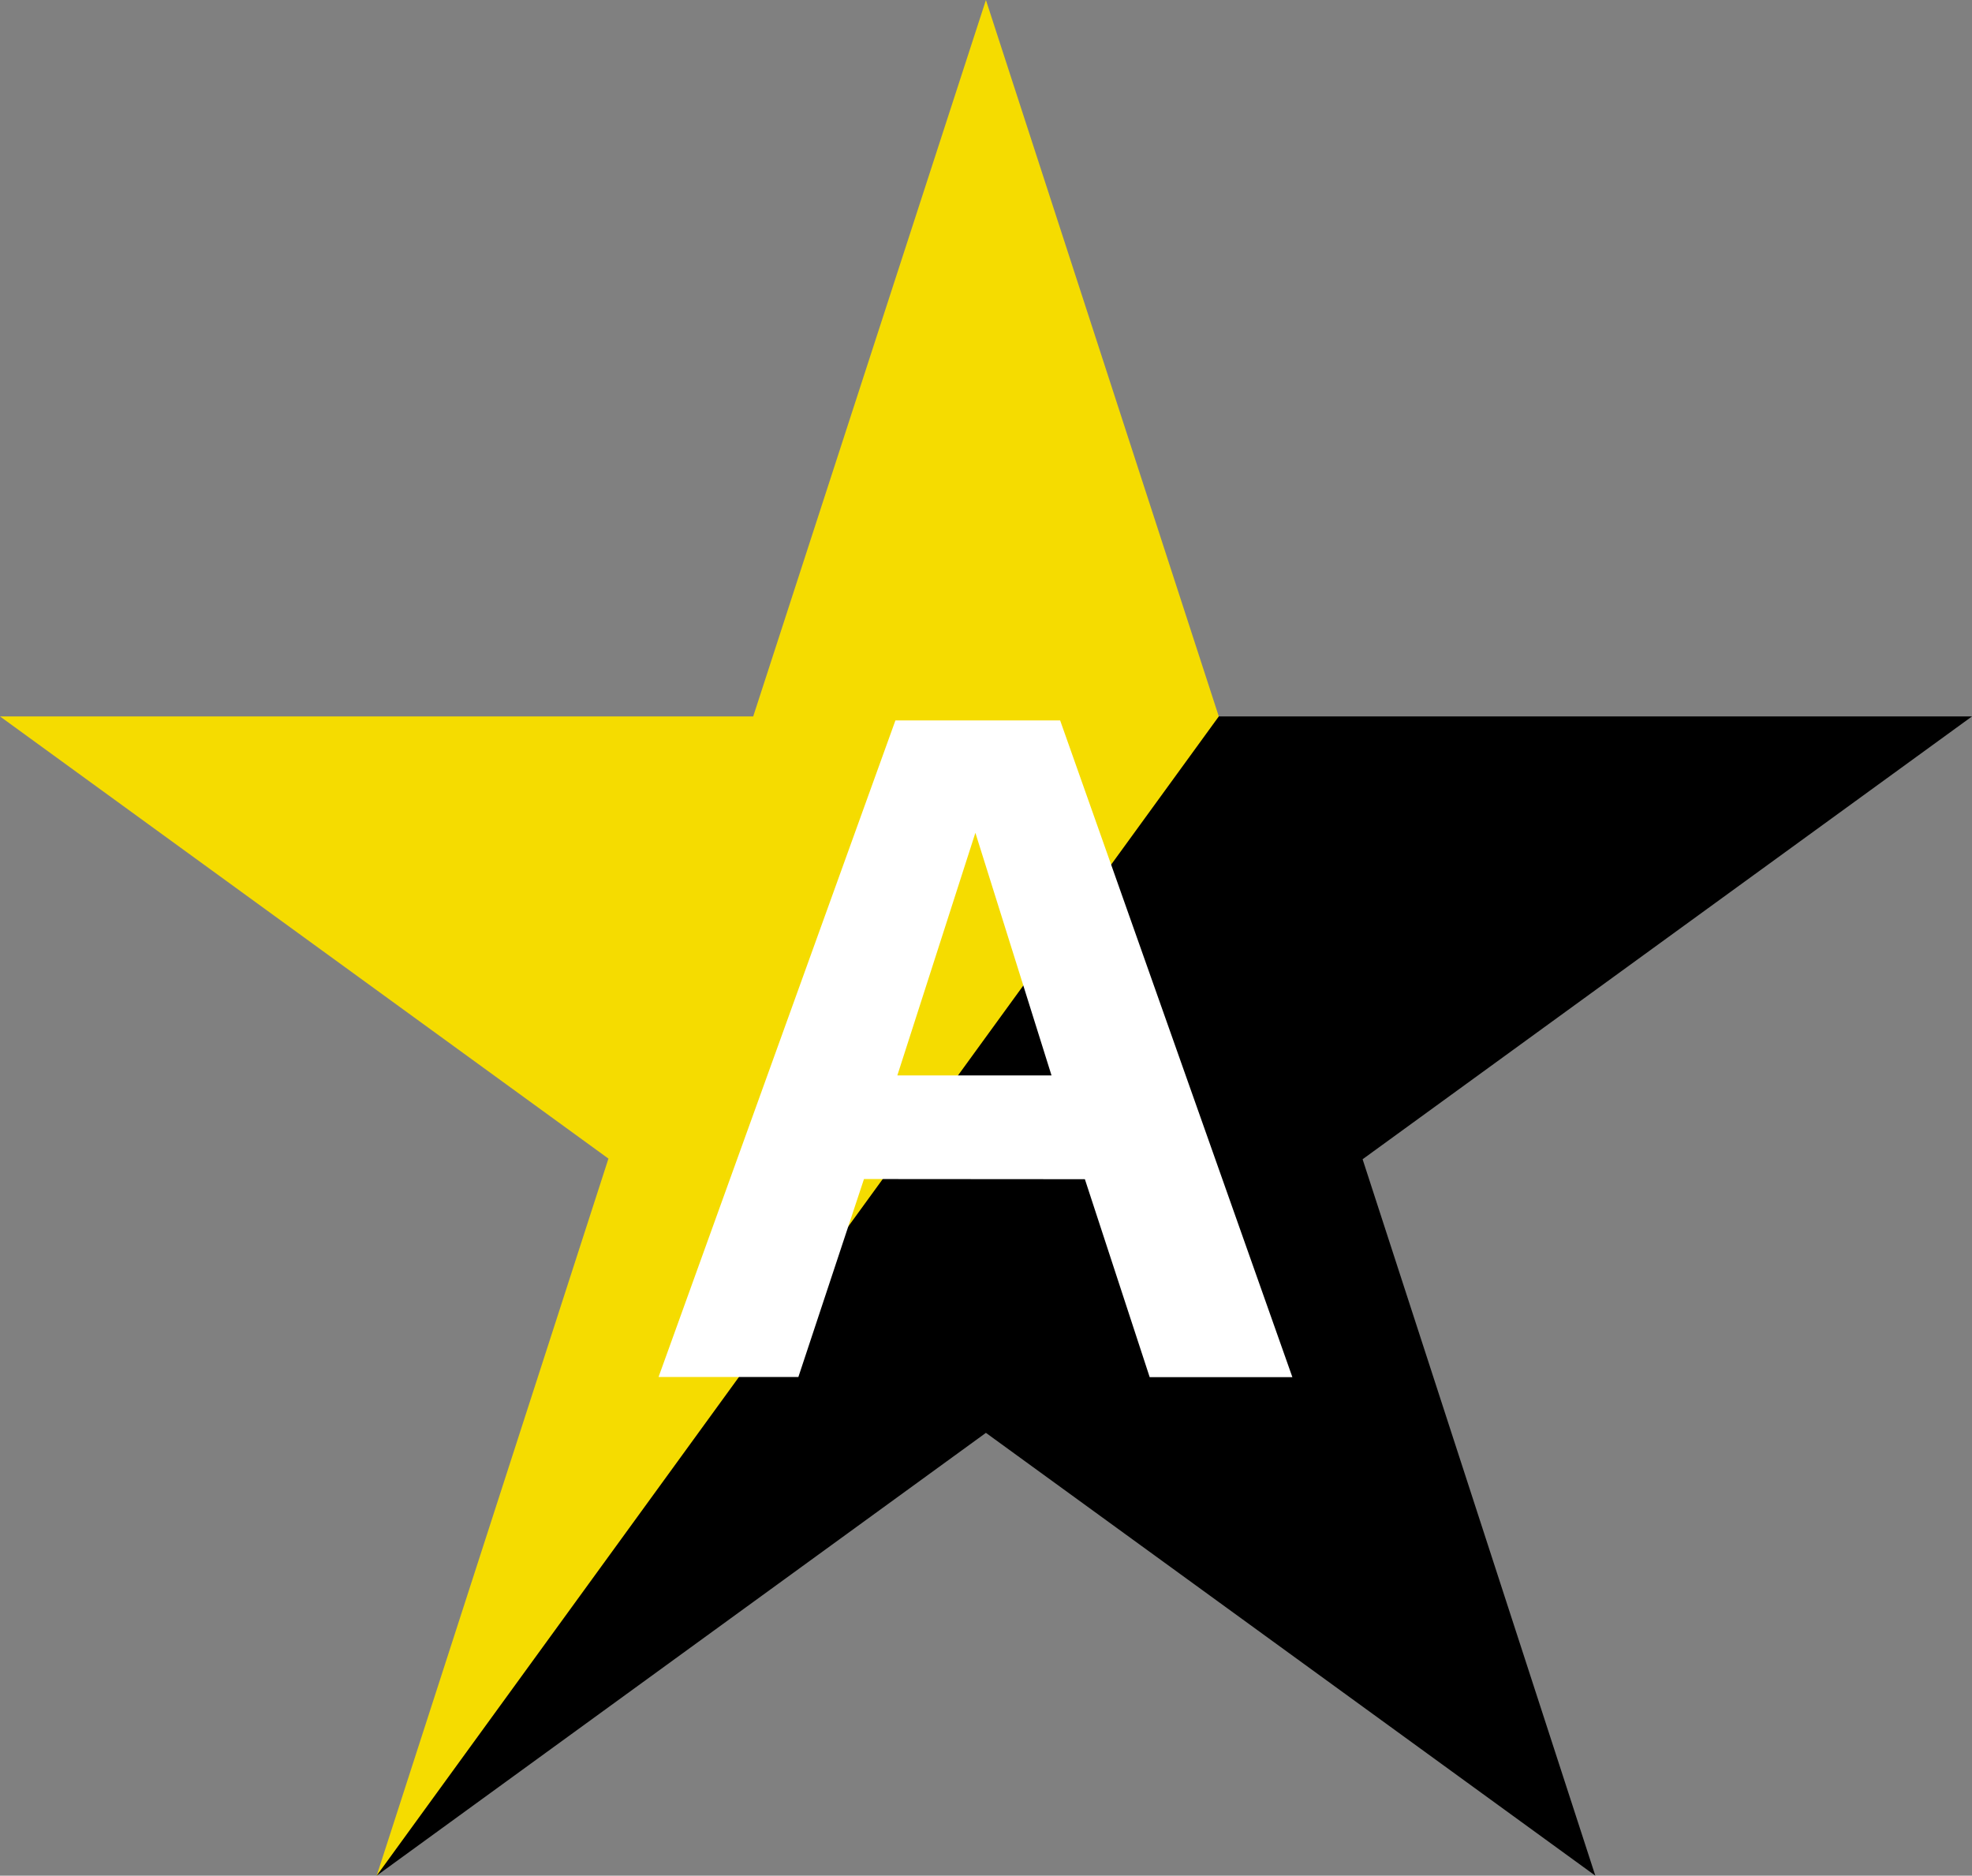
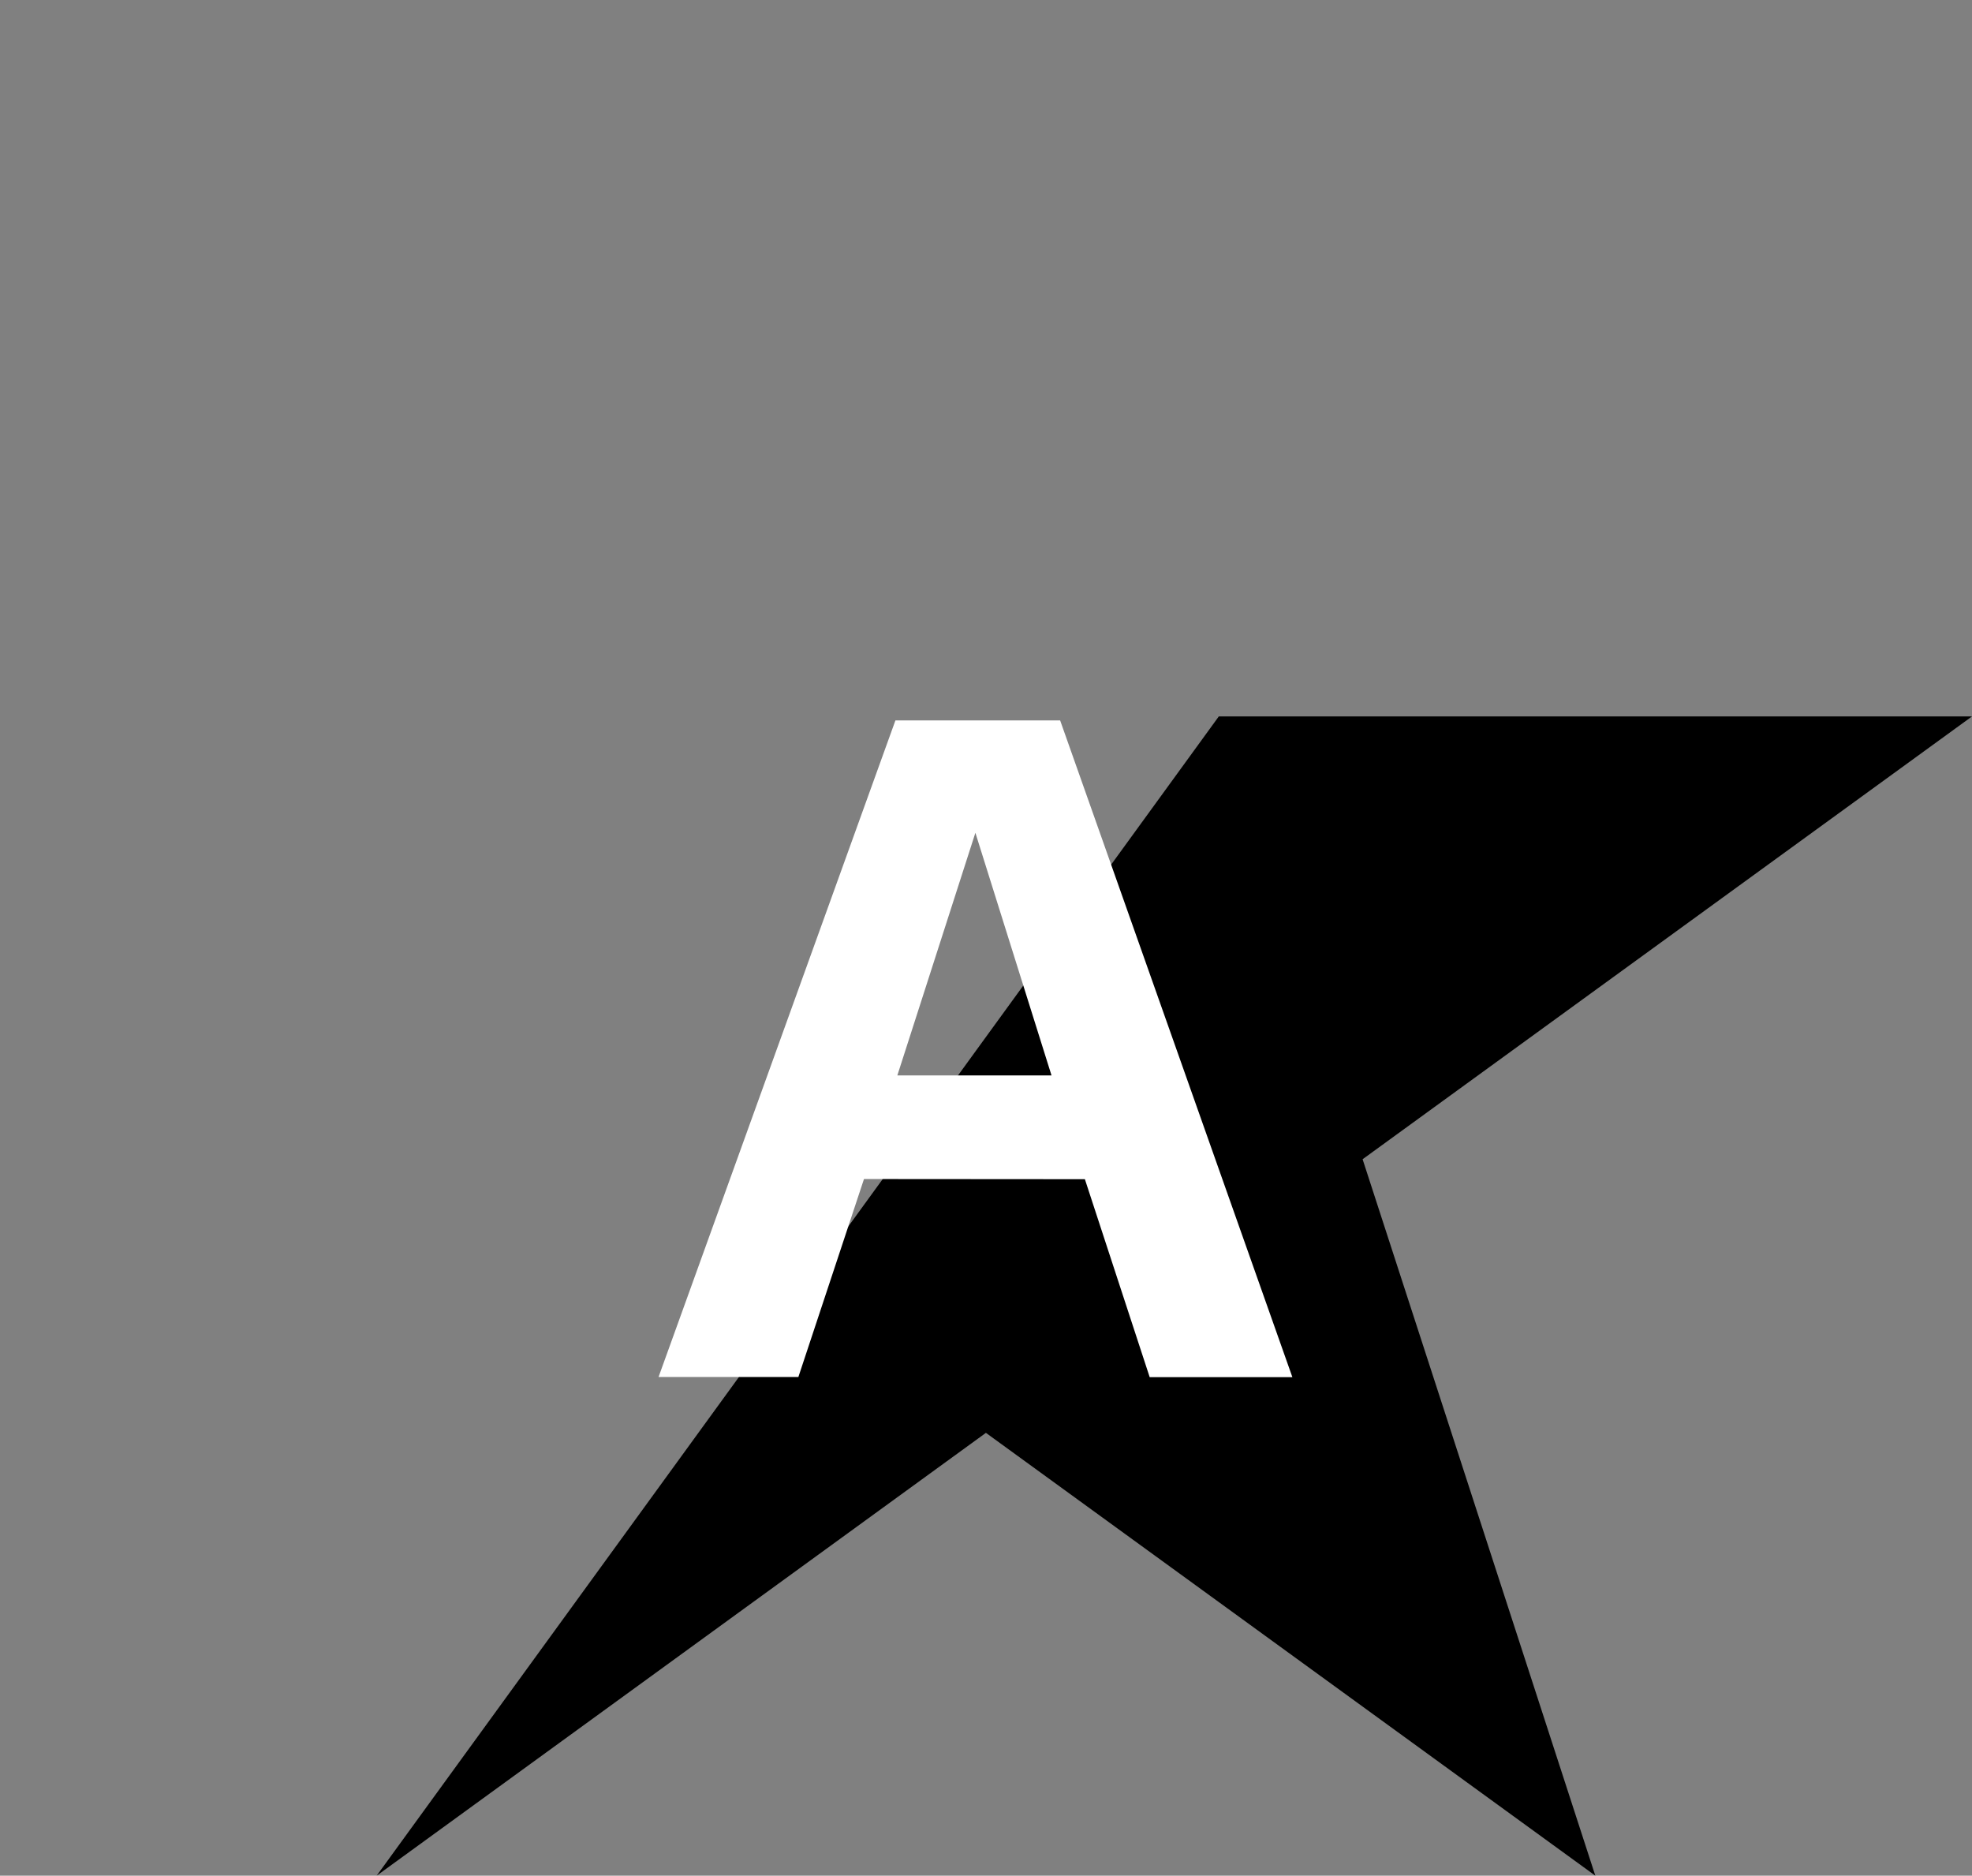
<svg xmlns="http://www.w3.org/2000/svg" height="1253.333" width="1317.867" xml:space="preserve" viewBox="168 -287 1235.5 1175" y="0px" x="0px" version="1.1">
  <rect x="168" y="-287" width="1235.5" height="1175" fill="#808080" stroke="none" />
-   <polygon fill="#f5dc00" points="931.6,161.8 785.7,-287 639.9,161.8 168,161.8 549.2,438.8 404,888 961.8,370 " />
  <polygon points="1167.5,888 785.7,610.6 404,888 931.6,161.8 1403.5,161.8 1021.7,439.2 " />
-   <path fill="#ffffff" d="m 709.3,451.6 -41.1,124 H 580.6 L 729,164.3 h 103.2 l 145.5,411.4 h -89.4 l -40.6,-124 -138.4,-0.1 z m 20.9,-64.9 h 96.6 l -47.7,-152 z" />
+   <path fill="#ffffff" d="m 709.3,451.6 -41.1,124 H 580.6 L 729,164.3 h 103.2 l 145.5,411.4 h -89.4 l -40.6,-124 -138.4,-0.1 m 20.9,-64.9 h 96.6 l -47.7,-152 z" />
</svg>